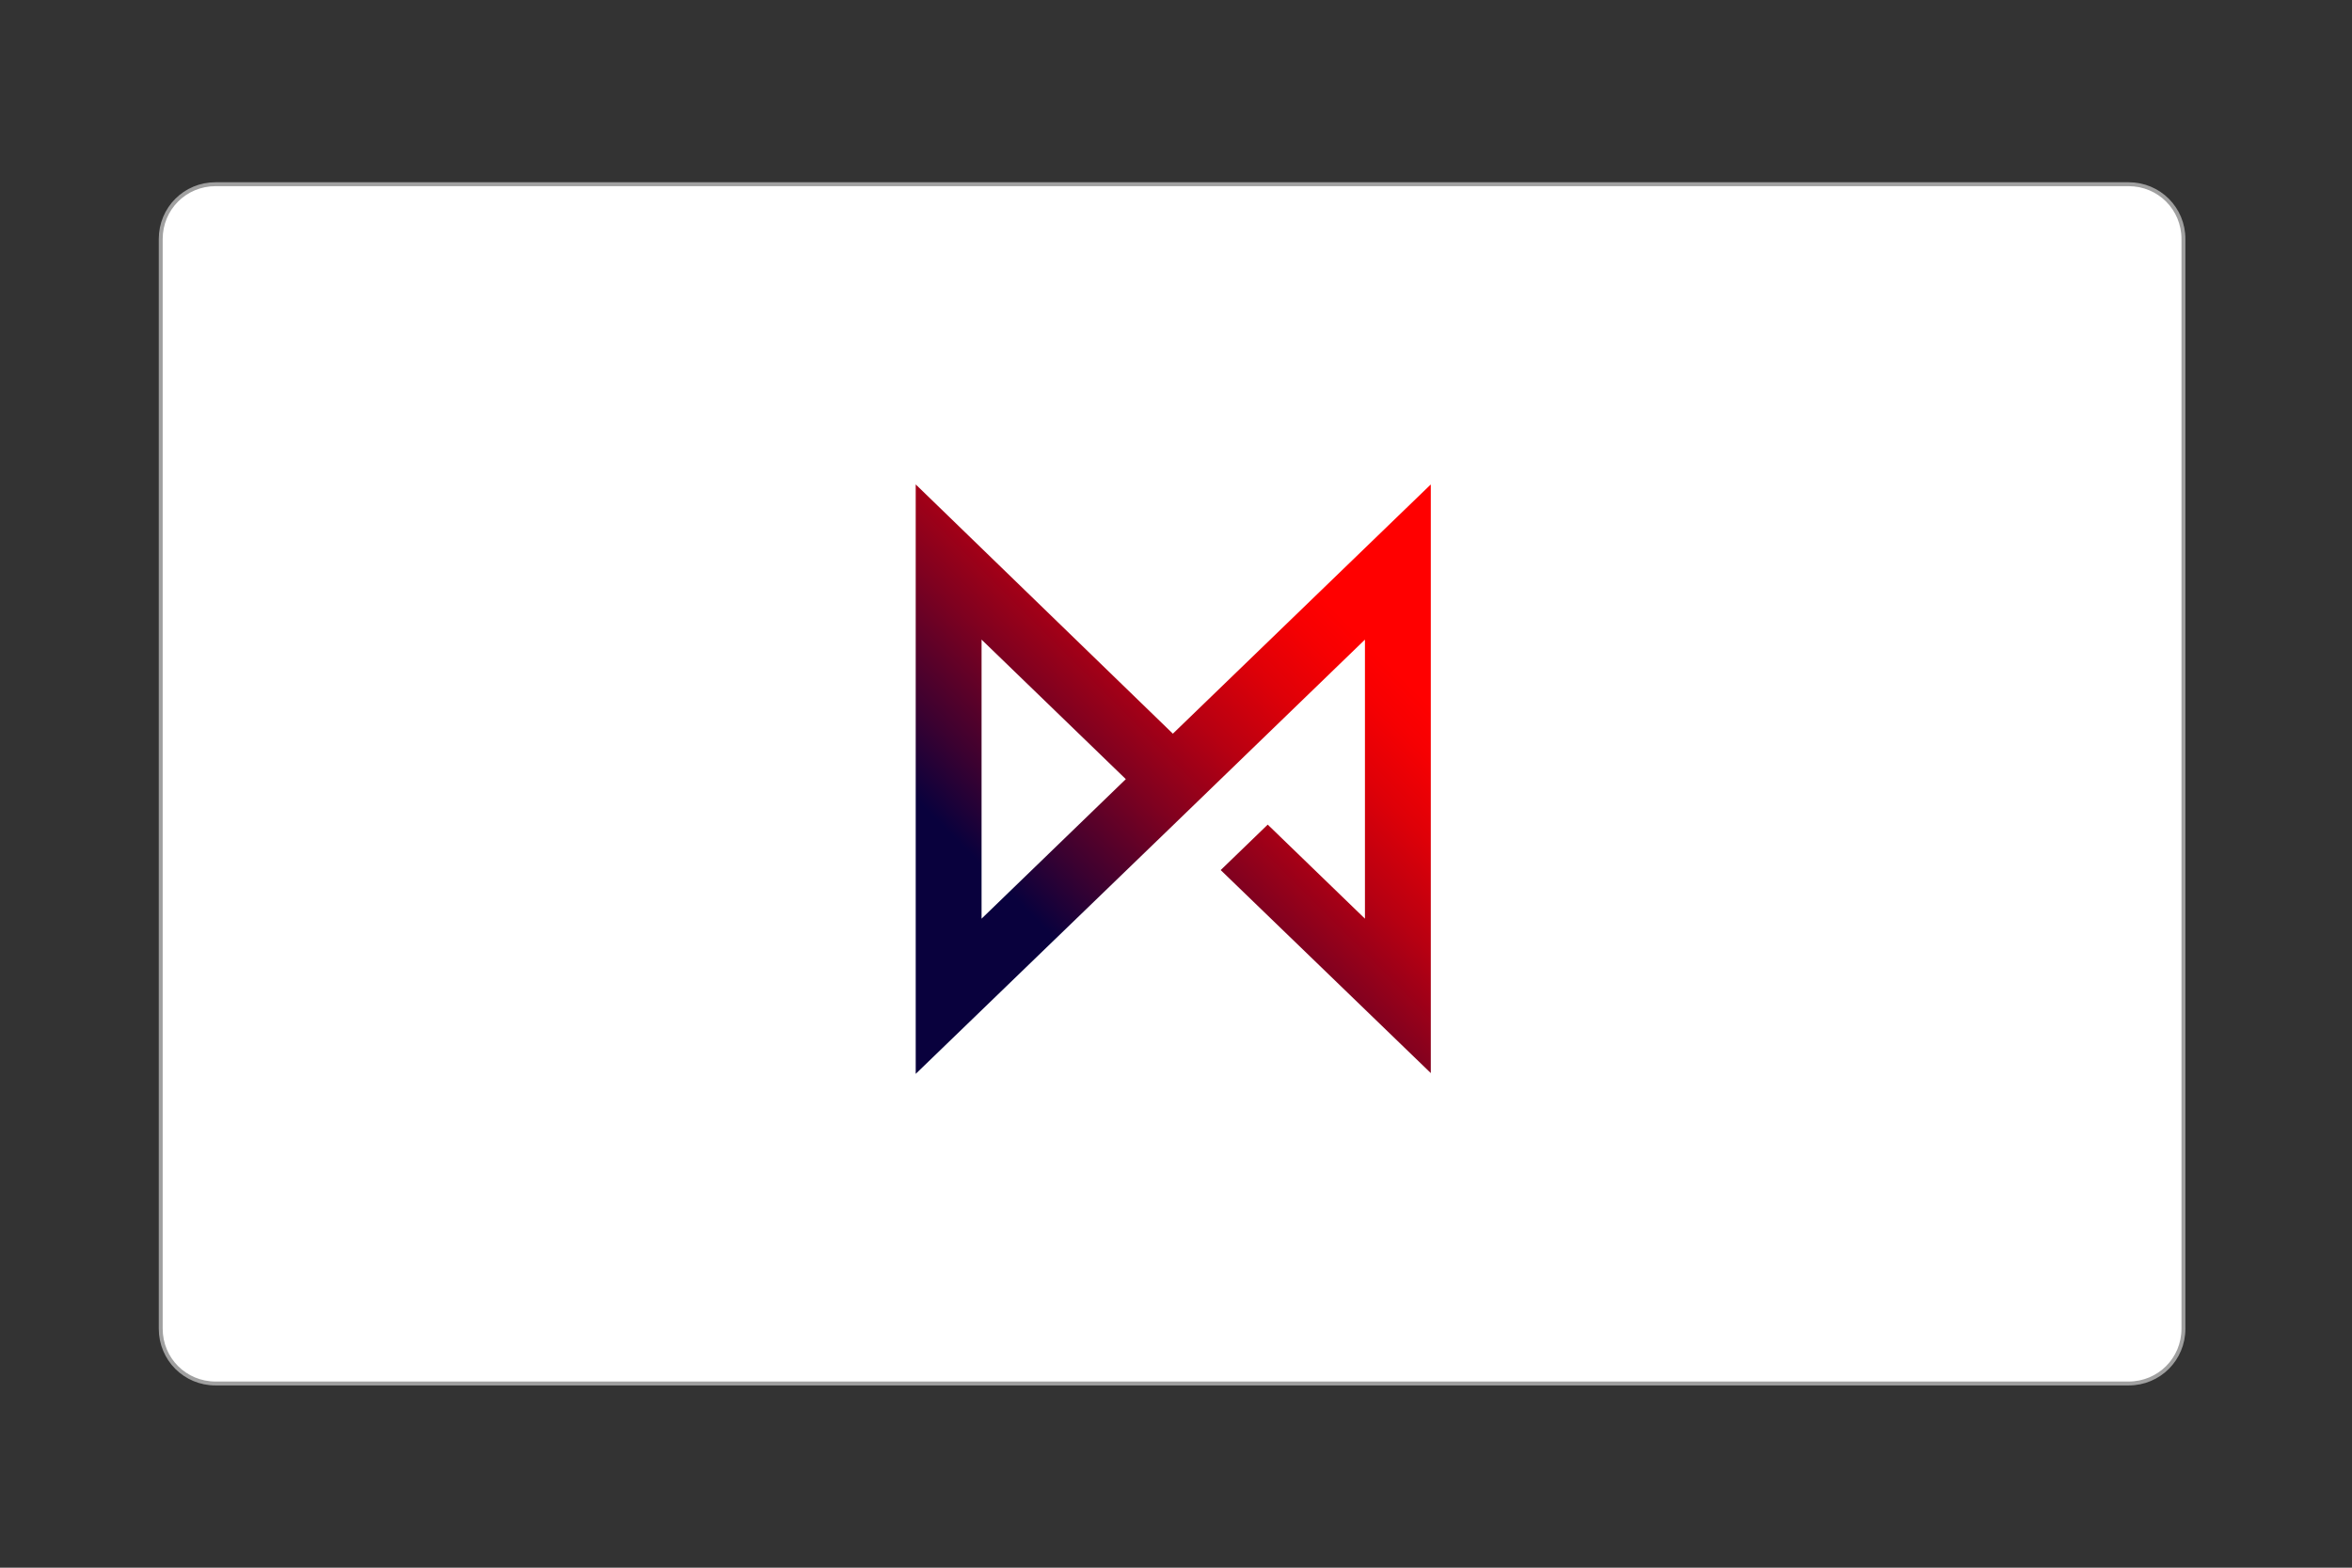
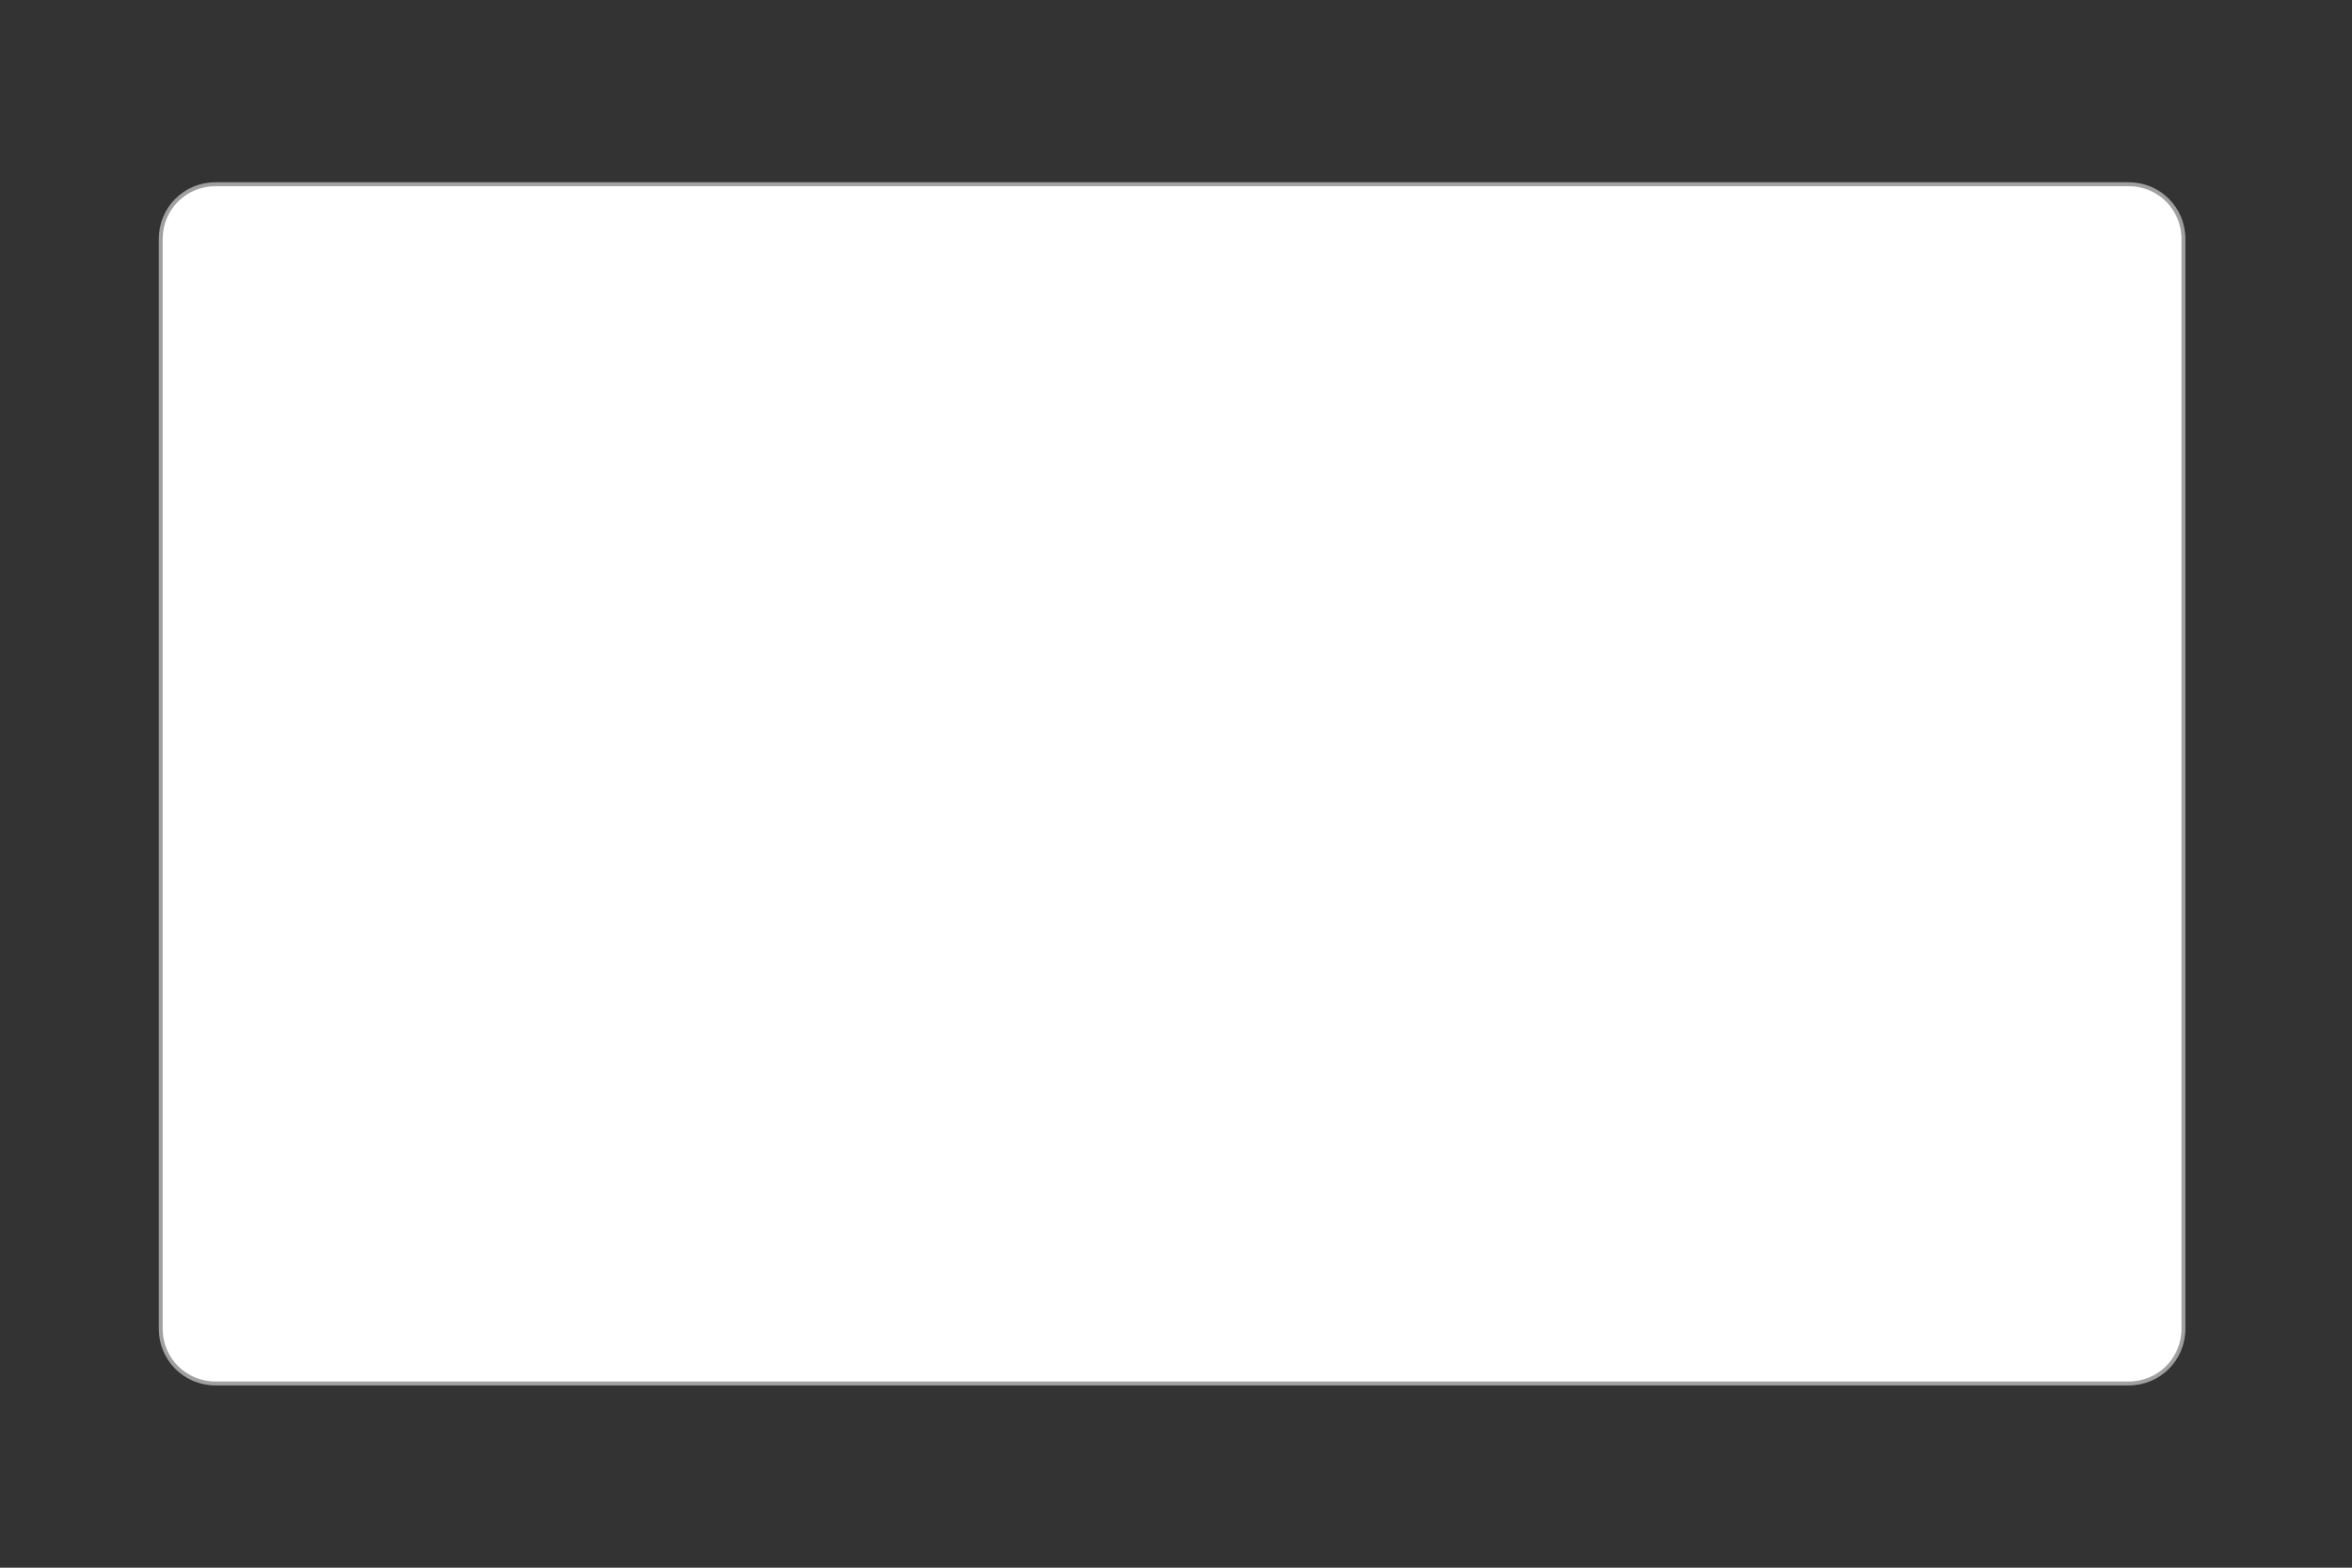
<svg xmlns="http://www.w3.org/2000/svg" xmlns:xlink="http://www.w3.org/1999/xlink" version="1.1" id="Vrstva_1" x="0px" y="0px" viewBox="0 0 300 200" style="enable-background:new 0 0 300 200;" xml:space="preserve">
  <rect x="0" y="0" width="300" height="200" fill="#333333" stroke="none" />
  <style type="text/css">
	.st0{fill:#FFFFFF;stroke:#A0A0A0;stroke-width:0.5;stroke-miterlimit:10;}
	.st1{clip-path:url(#SVGID_2_);fill:url(#SVGID_3_);}
</style>
  <path class="st0" d="M271.5,176.5h-244c-3.9,0-7-3.1-7-7v-139c0-3.9,3.1-7,7-7h244c3.9,0,7,3.1,7,7v139  C278.5,173.4,275.4,176.5,271.5,176.5z" />
  <g>
    <g>
      <g>
        <defs>
-           <path id="SVGID_1_" d="M149.6,93.6l-32.8-31.8V137l32.7-31.6h0l6.2-6l0,0l18.4-17.8v35.6l-12.4-12l-6,5.8l26.8,25.9V61.8      L149.6,93.6z M125.2,117.2V81.6l18.4,17.8L125.2,117.2z" />
-         </defs>
+           </defs>
        <clipPath id="SVGID_2_">
          <use xlink:href="#SVGID_1_" style="overflow:visible;" />
        </clipPath>
        <linearGradient id="SVGID_3_" gradientUnits="userSpaceOnUse" x1="-436.921" y1="515.923" x2="-434.822" y2="515.923" gradientTransform="matrix(33.558 -33.558 -33.558 -33.558 32089.863 2785.777)">
          <stop offset="0" style="stop-color:#09013D" />
          <stop offset="0.25" style="stop-color:#09013D" />
          <stop offset="0.331" style="stop-color:#390131" />
          <stop offset="0.459" style="stop-color:#7E0120" />
          <stop offset="0.575" style="stop-color:#B60012" />
          <stop offset="0.674" style="stop-color:#DE0008" />
          <stop offset="0.752" style="stop-color:#F60002" />
          <stop offset="0.8" style="stop-color:#FF0000" />
          <stop offset="1" style="stop-color:#FF0000" />
        </linearGradient>
-         <polygon class="st1" points="79.2,99.4 149.6,29 220.1,99.4 149.6,169.8    " />
      </g>
    </g>
  </g>
</svg>